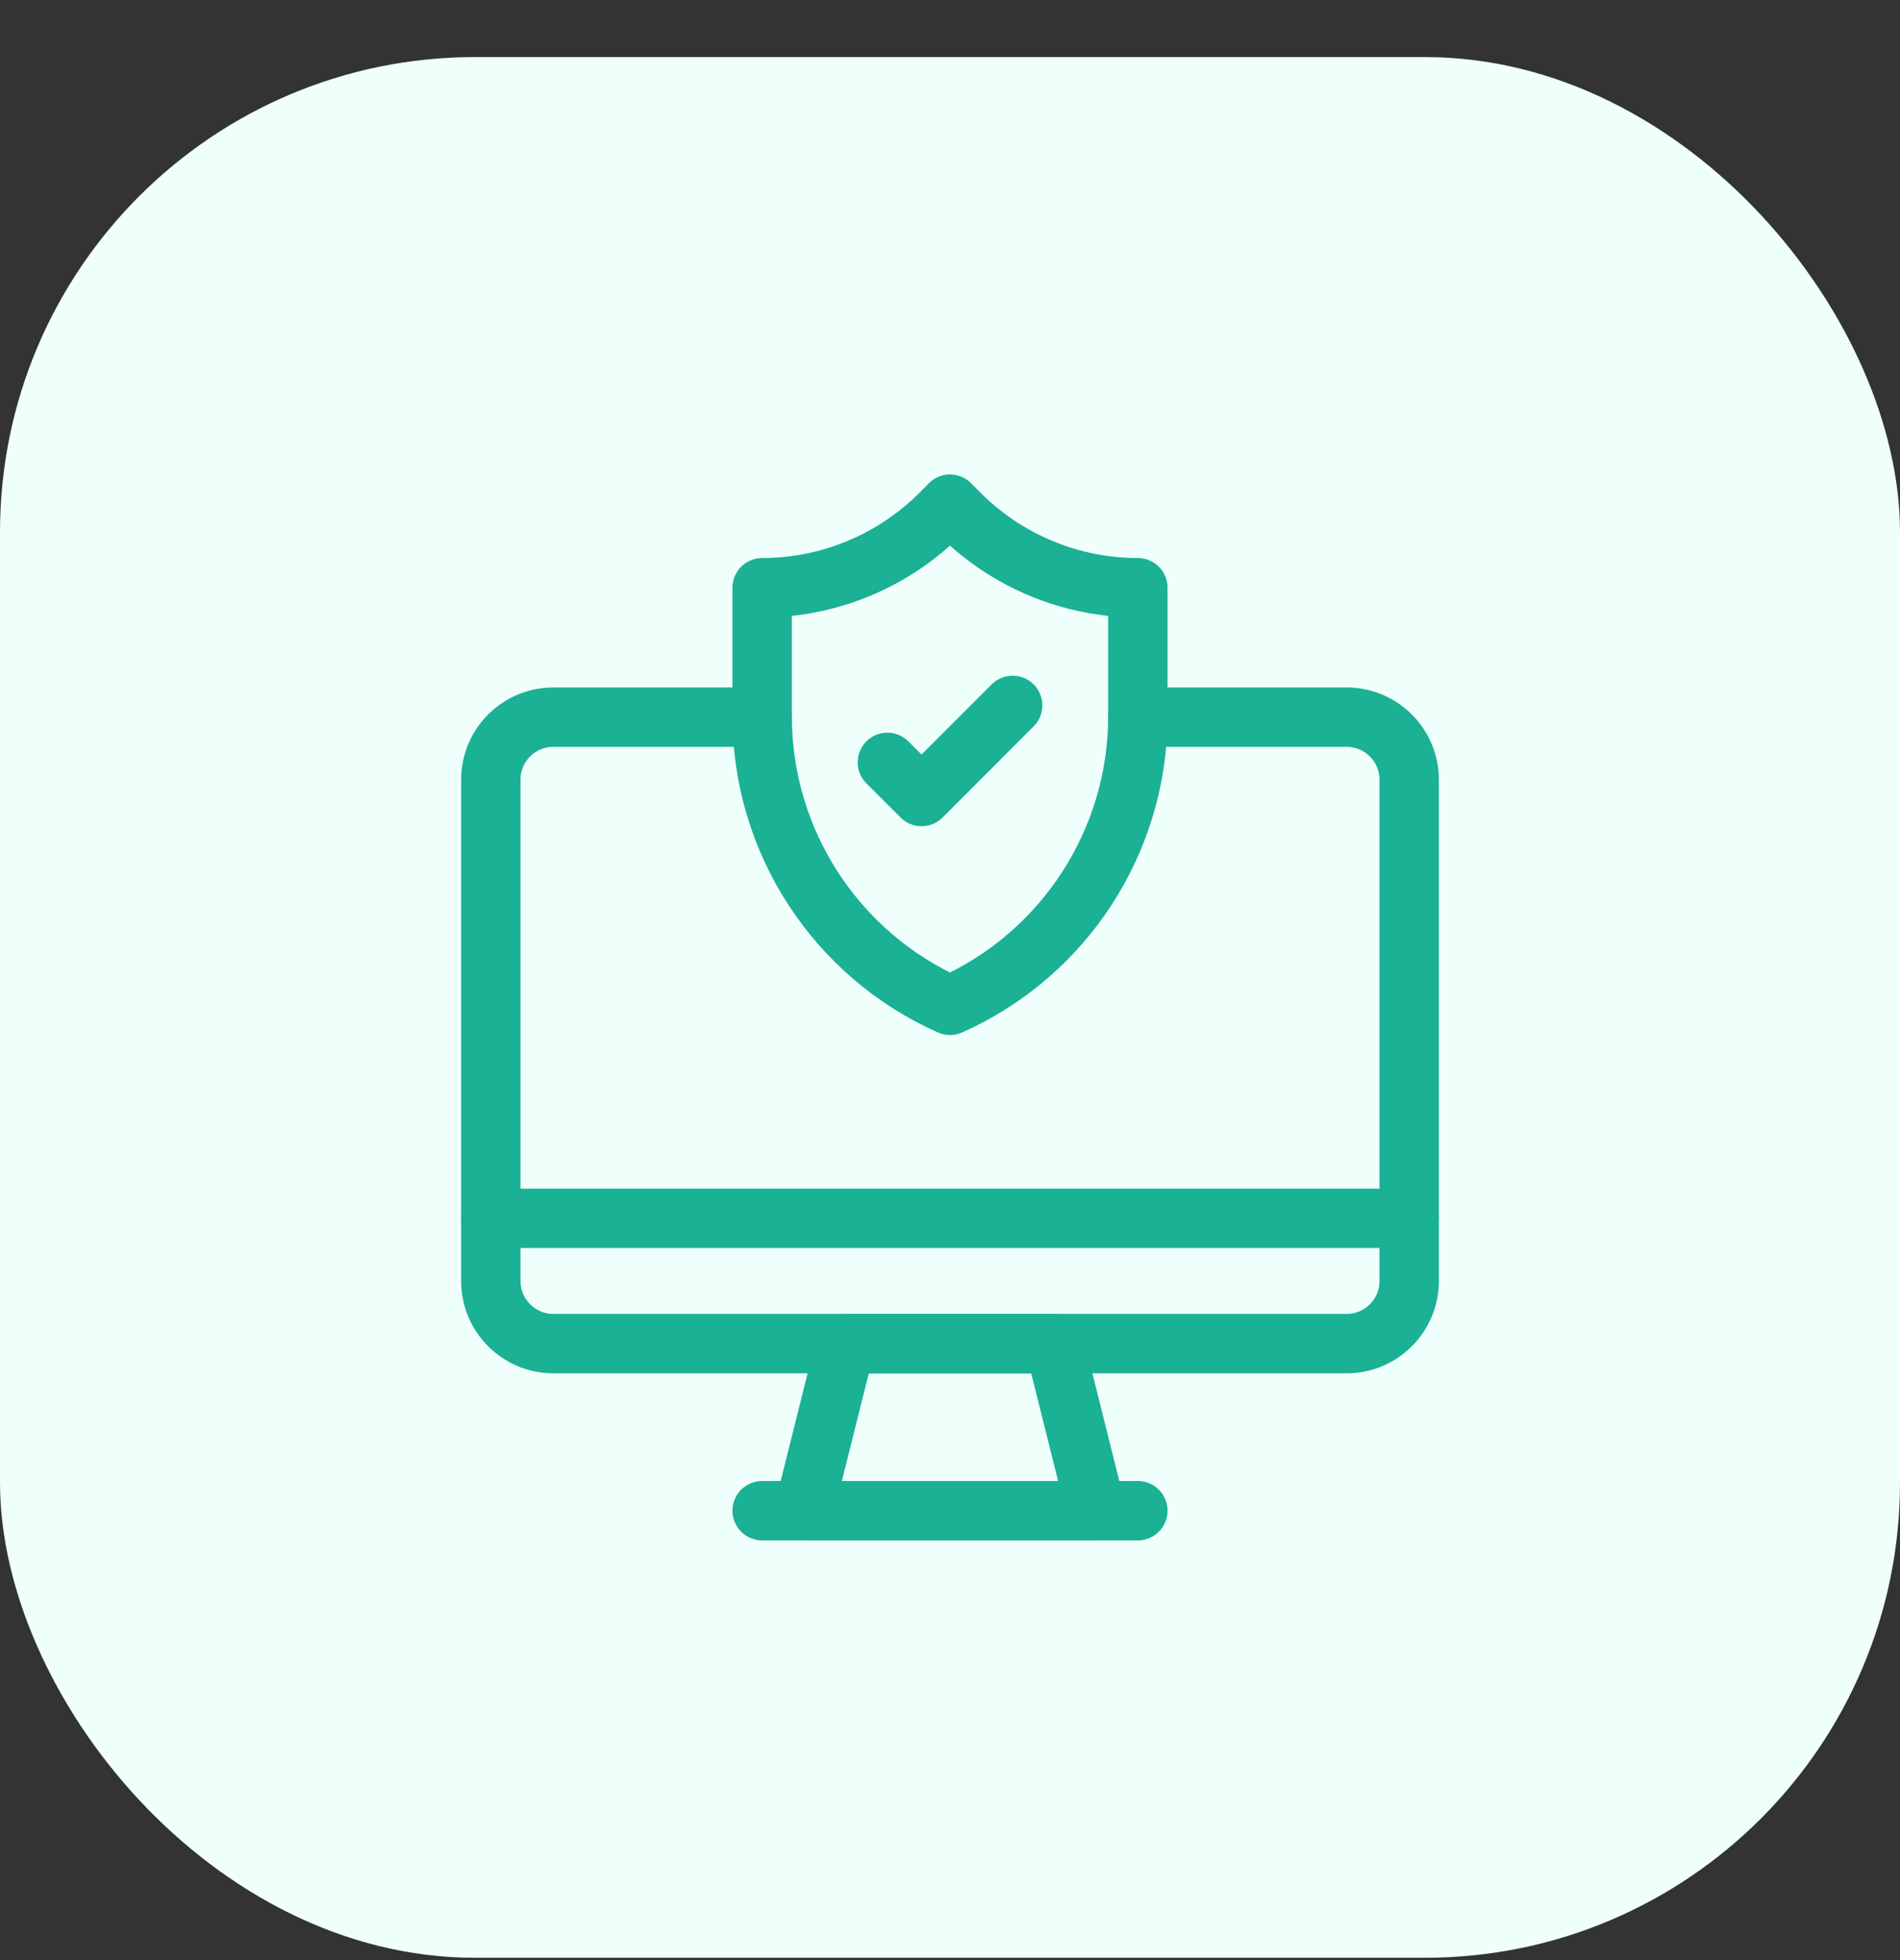
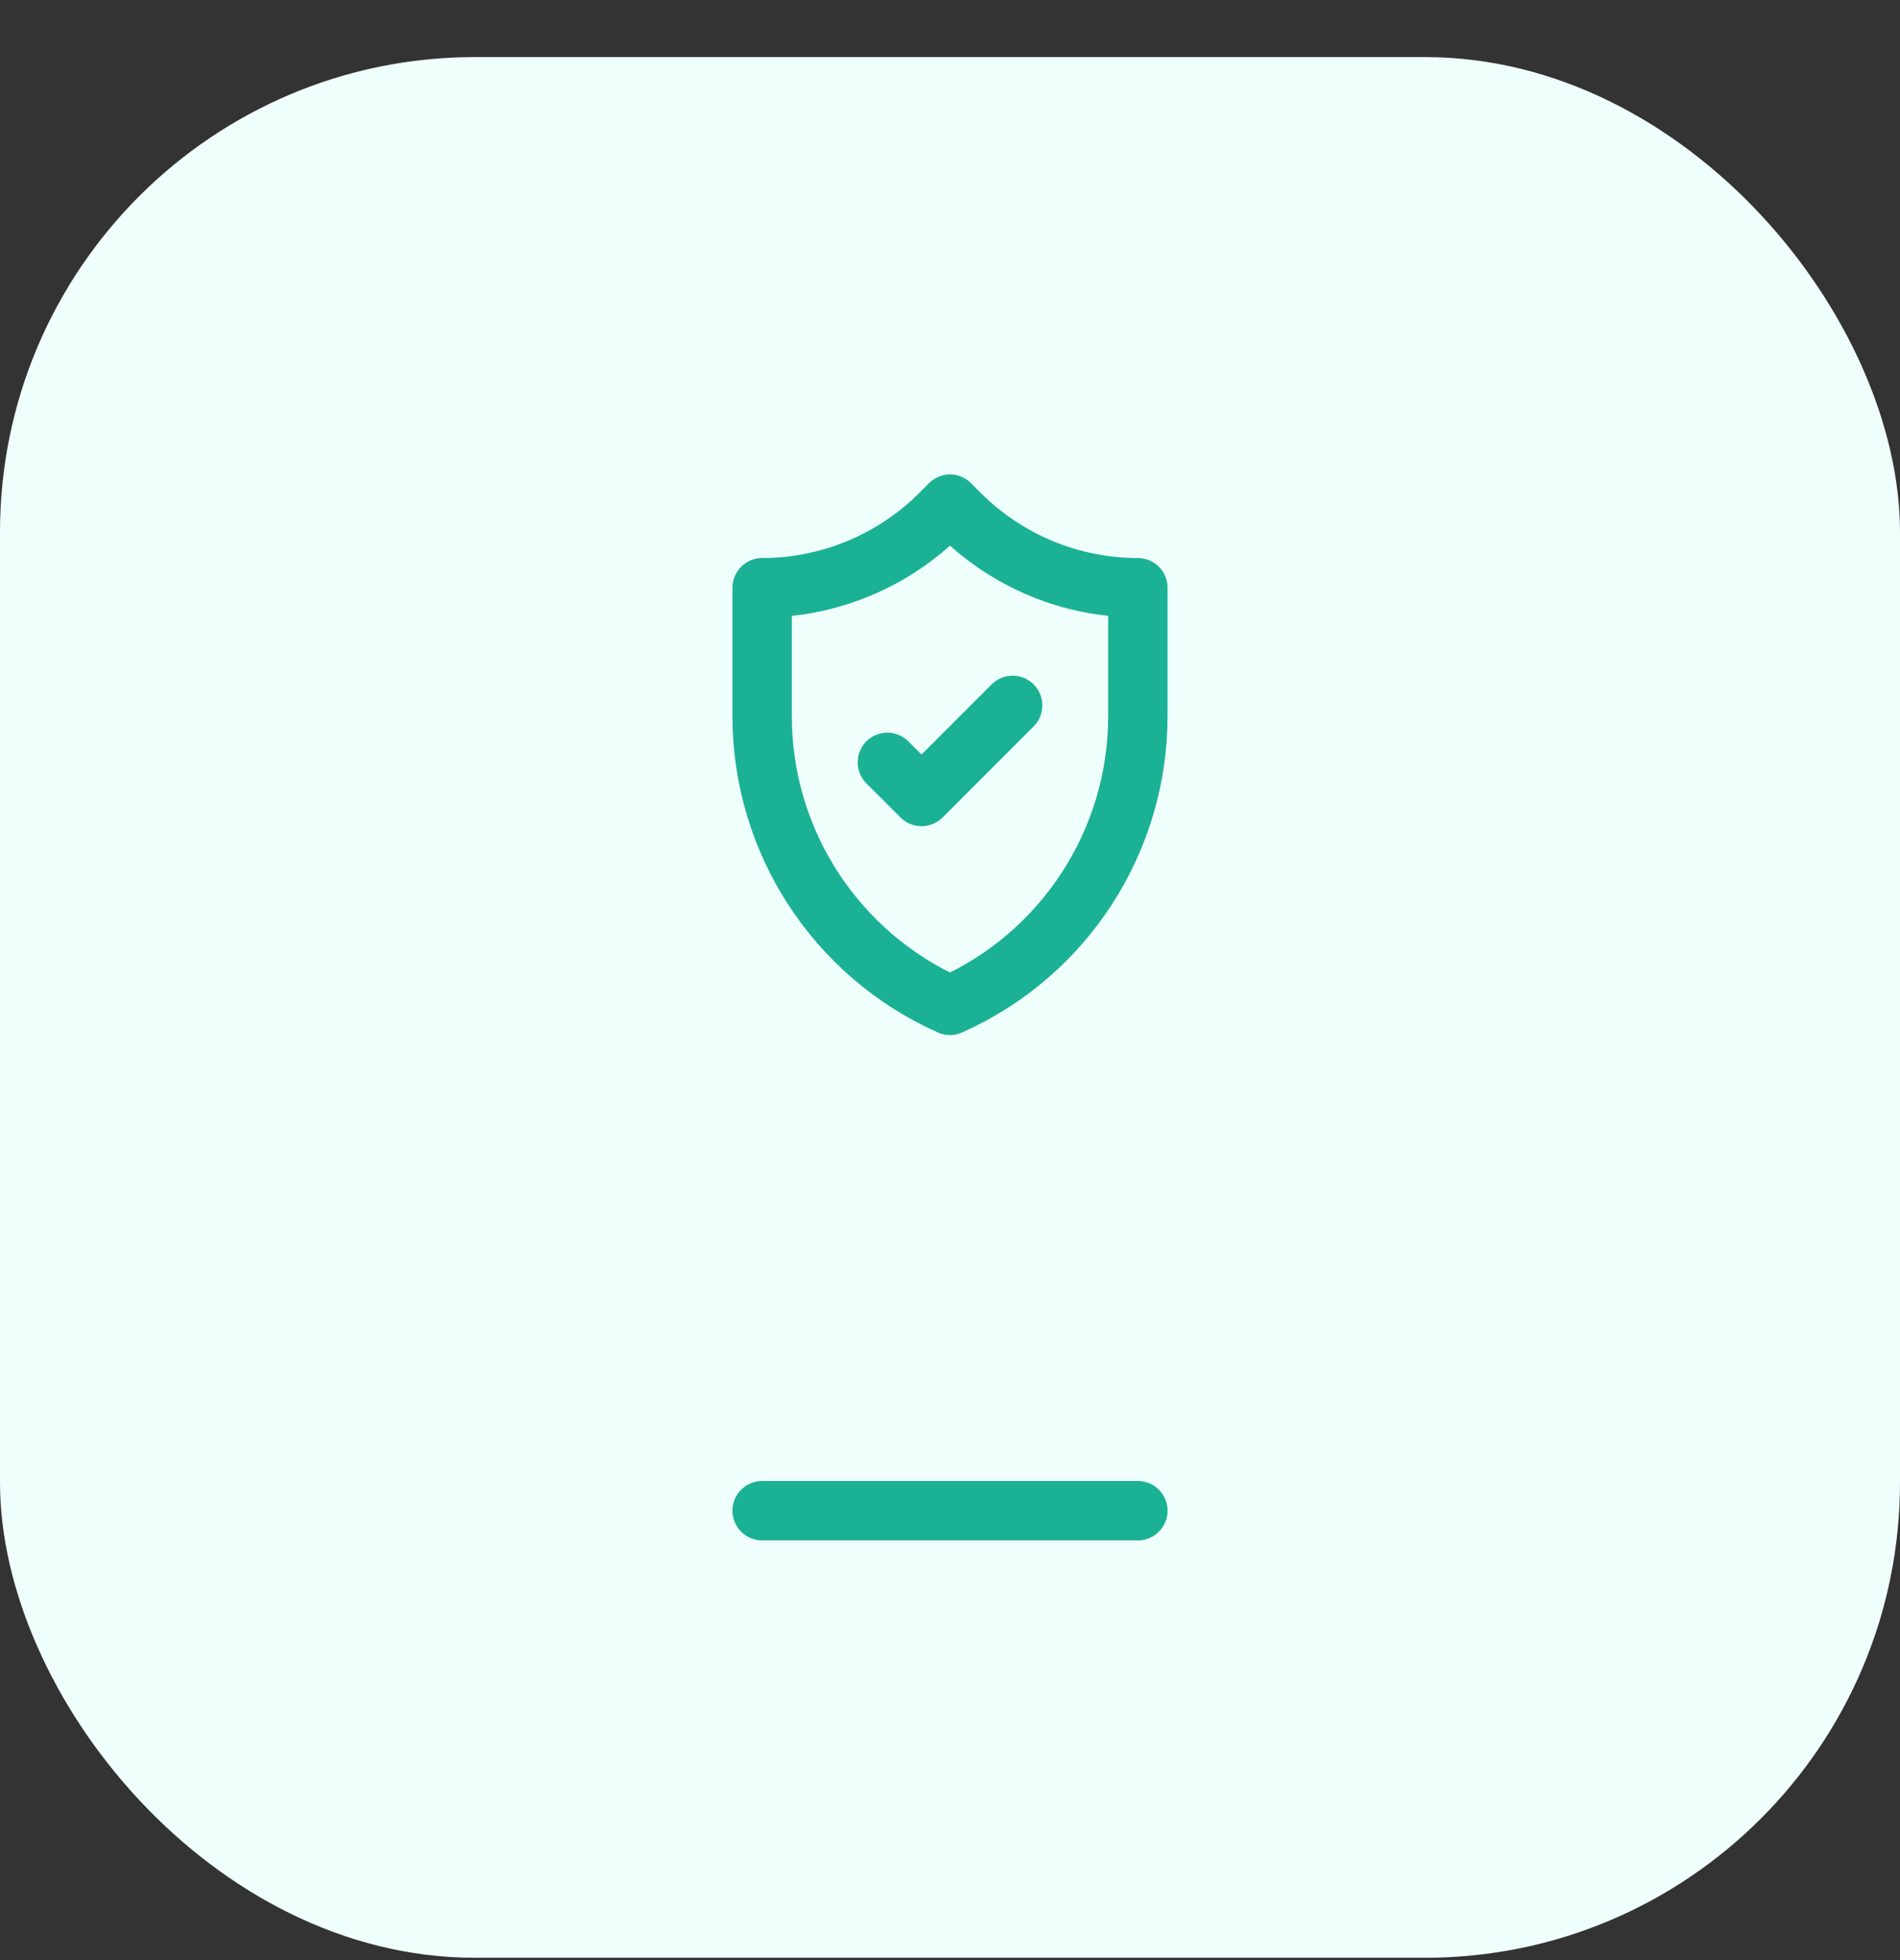
<svg xmlns="http://www.w3.org/2000/svg" width="32" height="33" viewBox="0 0 32 33" fill="none">
  <rect x="0" y="0" width="32" height="33" fill="#333333" stroke="none" />
  <rect y="0.961" width="32" height="32" rx="8" fill="#EFFFFC" />
  <g clip-path="url(#clip0_2001_334)">
    <path d="M16 16.926C14.076 16.071 12.836 14.163 12.836 12.057V9.895C13.961 9.895 15.041 9.447 15.837 8.652L16 8.488L16.163 8.652C16.959 9.447 18.039 9.895 19.164 9.895V12.057C19.164 14.163 17.924 16.071 16 16.926Z" stroke="#1BB195" stroke-miterlimit="10" stroke-linecap="round" stroke-linejoin="round" />
-     <path d="M12.836 12.074H9.32C8.738 12.074 8.266 12.546 8.266 13.129V21.566C8.266 22.149 8.738 22.621 9.32 22.621H22.68C23.262 22.621 23.734 22.149 23.734 21.566V13.129C23.734 12.546 23.262 12.074 22.68 12.074H19.164" stroke="#1BB195" stroke-miterlimit="10" stroke-linecap="round" stroke-linejoin="round" />
-     <path d="M18.461 25.434H13.539L14.242 22.621H17.758L18.461 25.434Z" stroke="#1BB195" stroke-miterlimit="10" stroke-linecap="round" stroke-linejoin="round" />
    <path d="M12.836 25.434H19.164" stroke="#1BB195" stroke-miterlimit="10" stroke-linecap="round" stroke-linejoin="round" />
-     <path d="M8.266 20.512H23.734" stroke="#1BB195" stroke-miterlimit="10" stroke-linecap="round" stroke-linejoin="round" />
    <path d="M17.055 11.876L15.521 13.41L14.945 12.835" stroke="#1BB195" stroke-miterlimit="10" stroke-linecap="round" stroke-linejoin="round" />
  </g>
  <defs>
    <clipPath id="clip0_2001_334">
      <rect width="18" height="18" fill="white" transform="translate(7 7.961)" />
    </clipPath>
  </defs>
</svg>